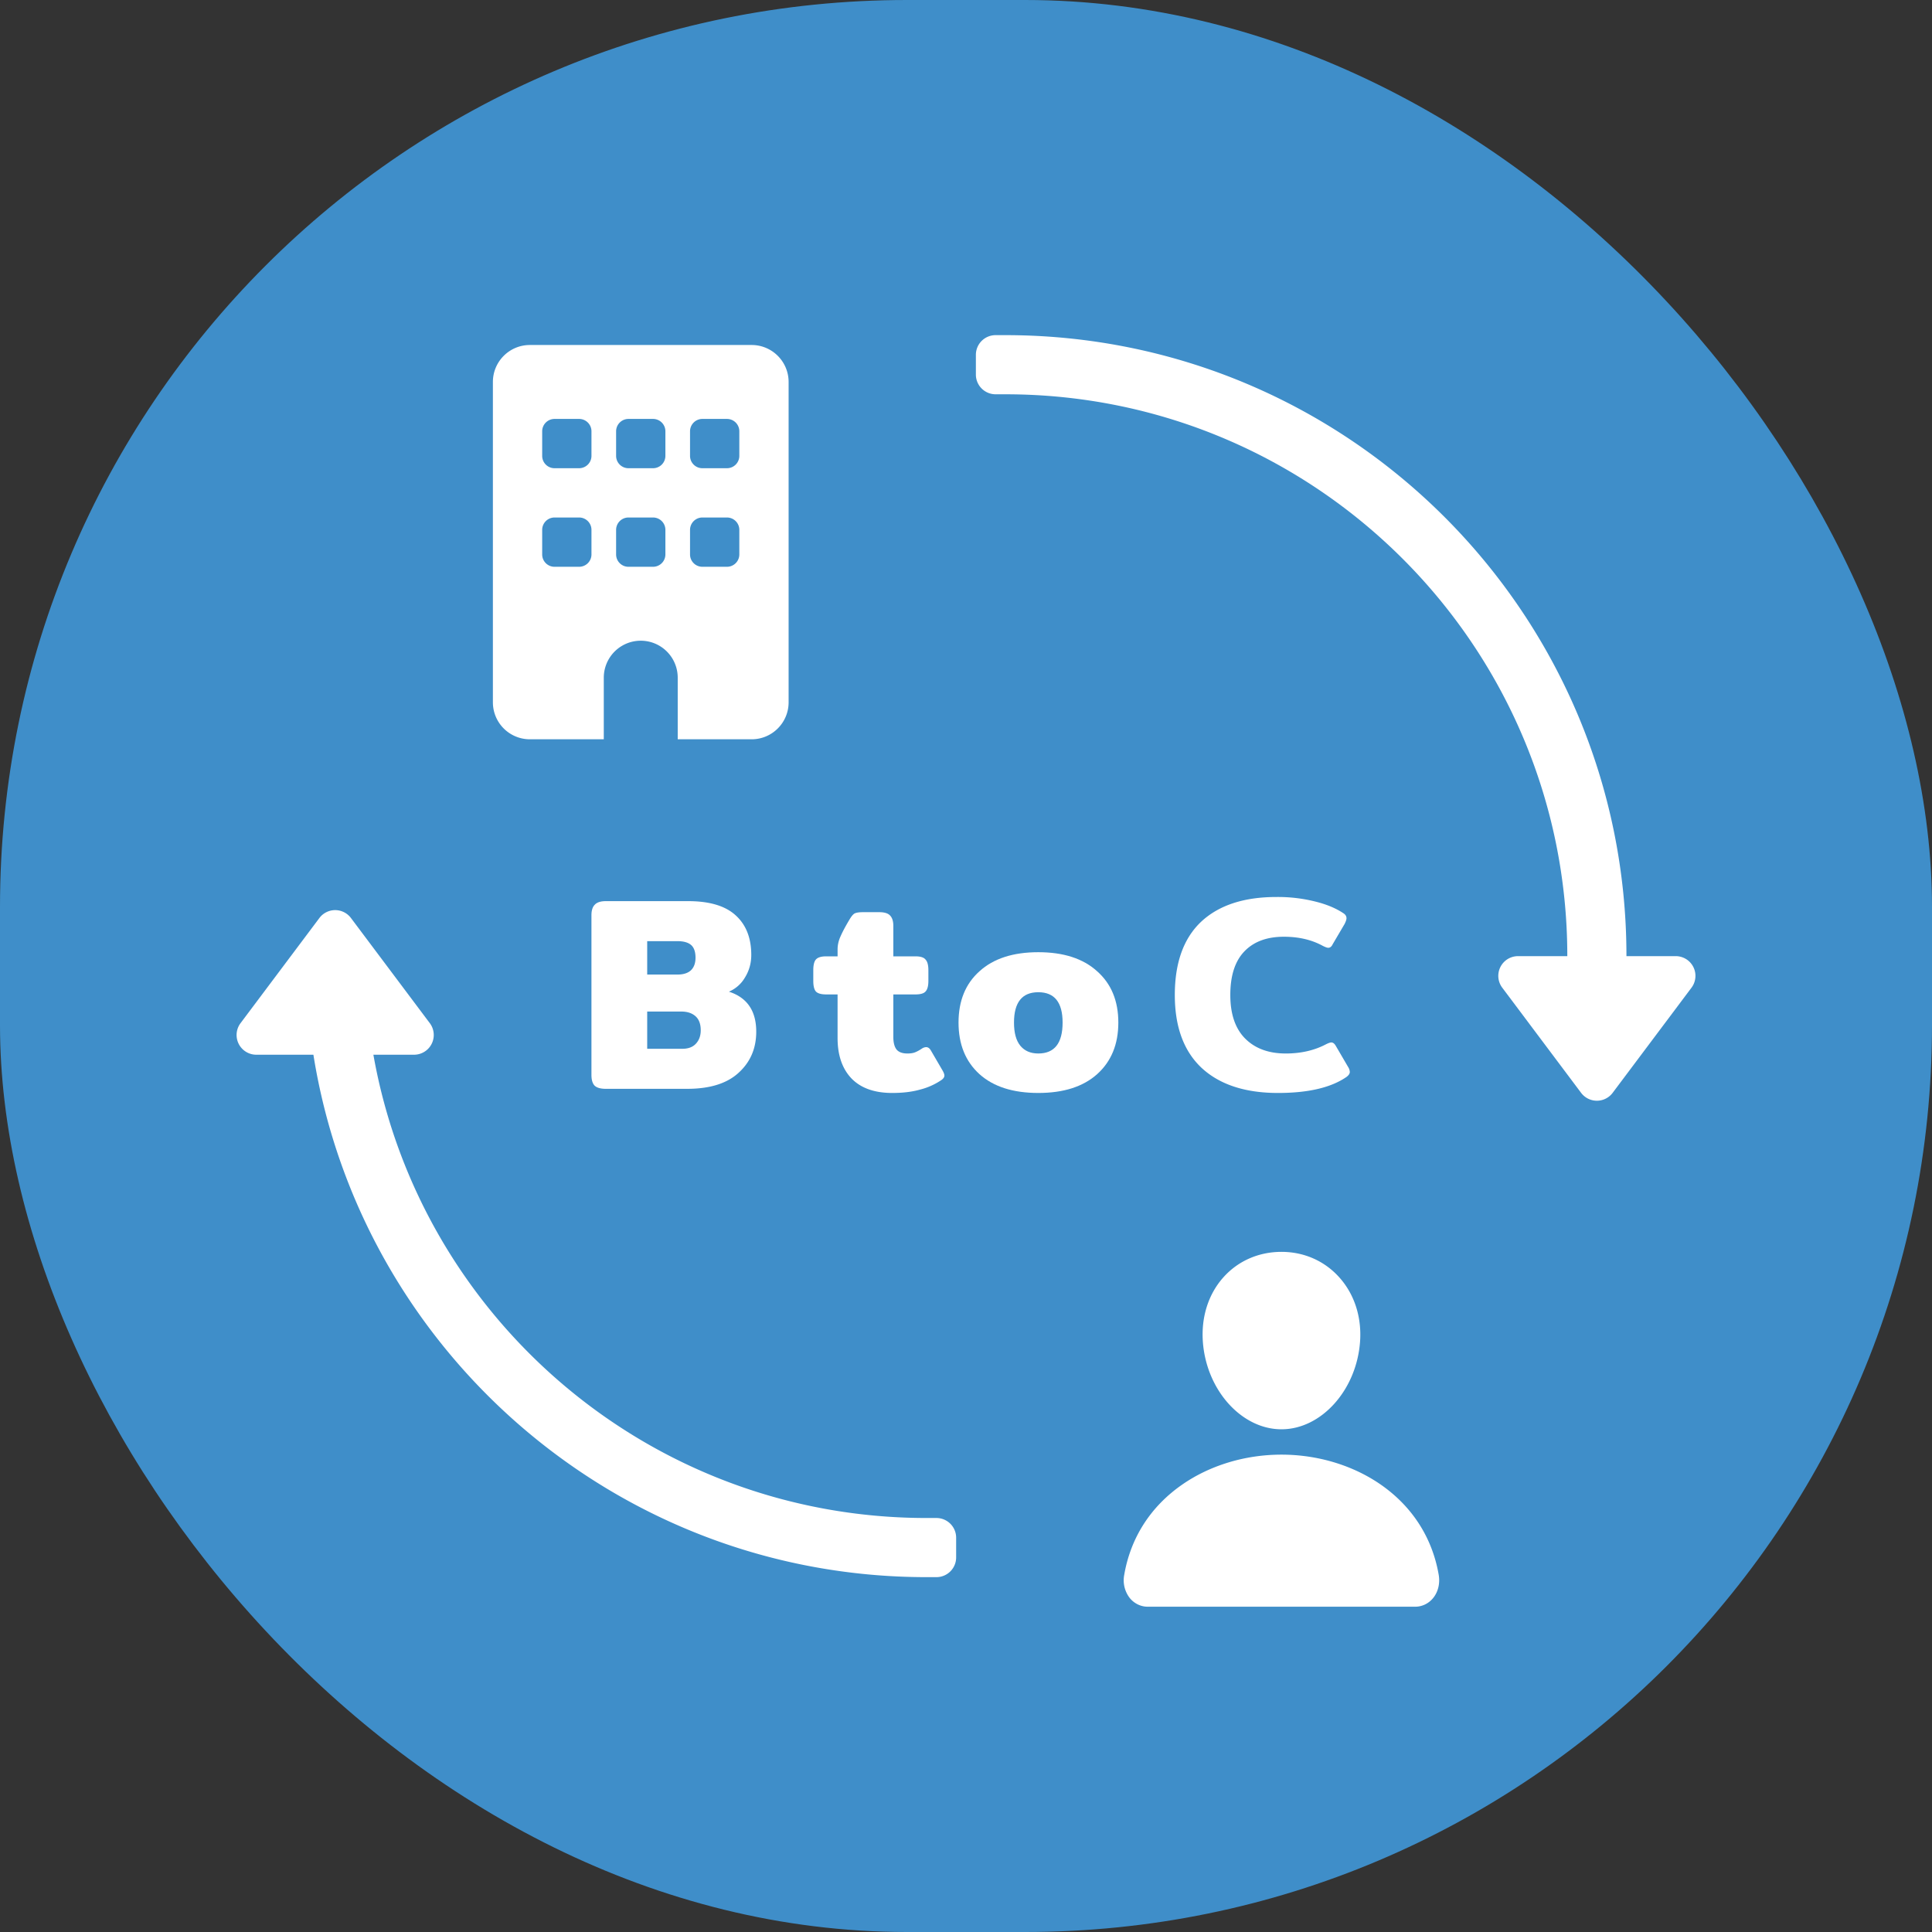
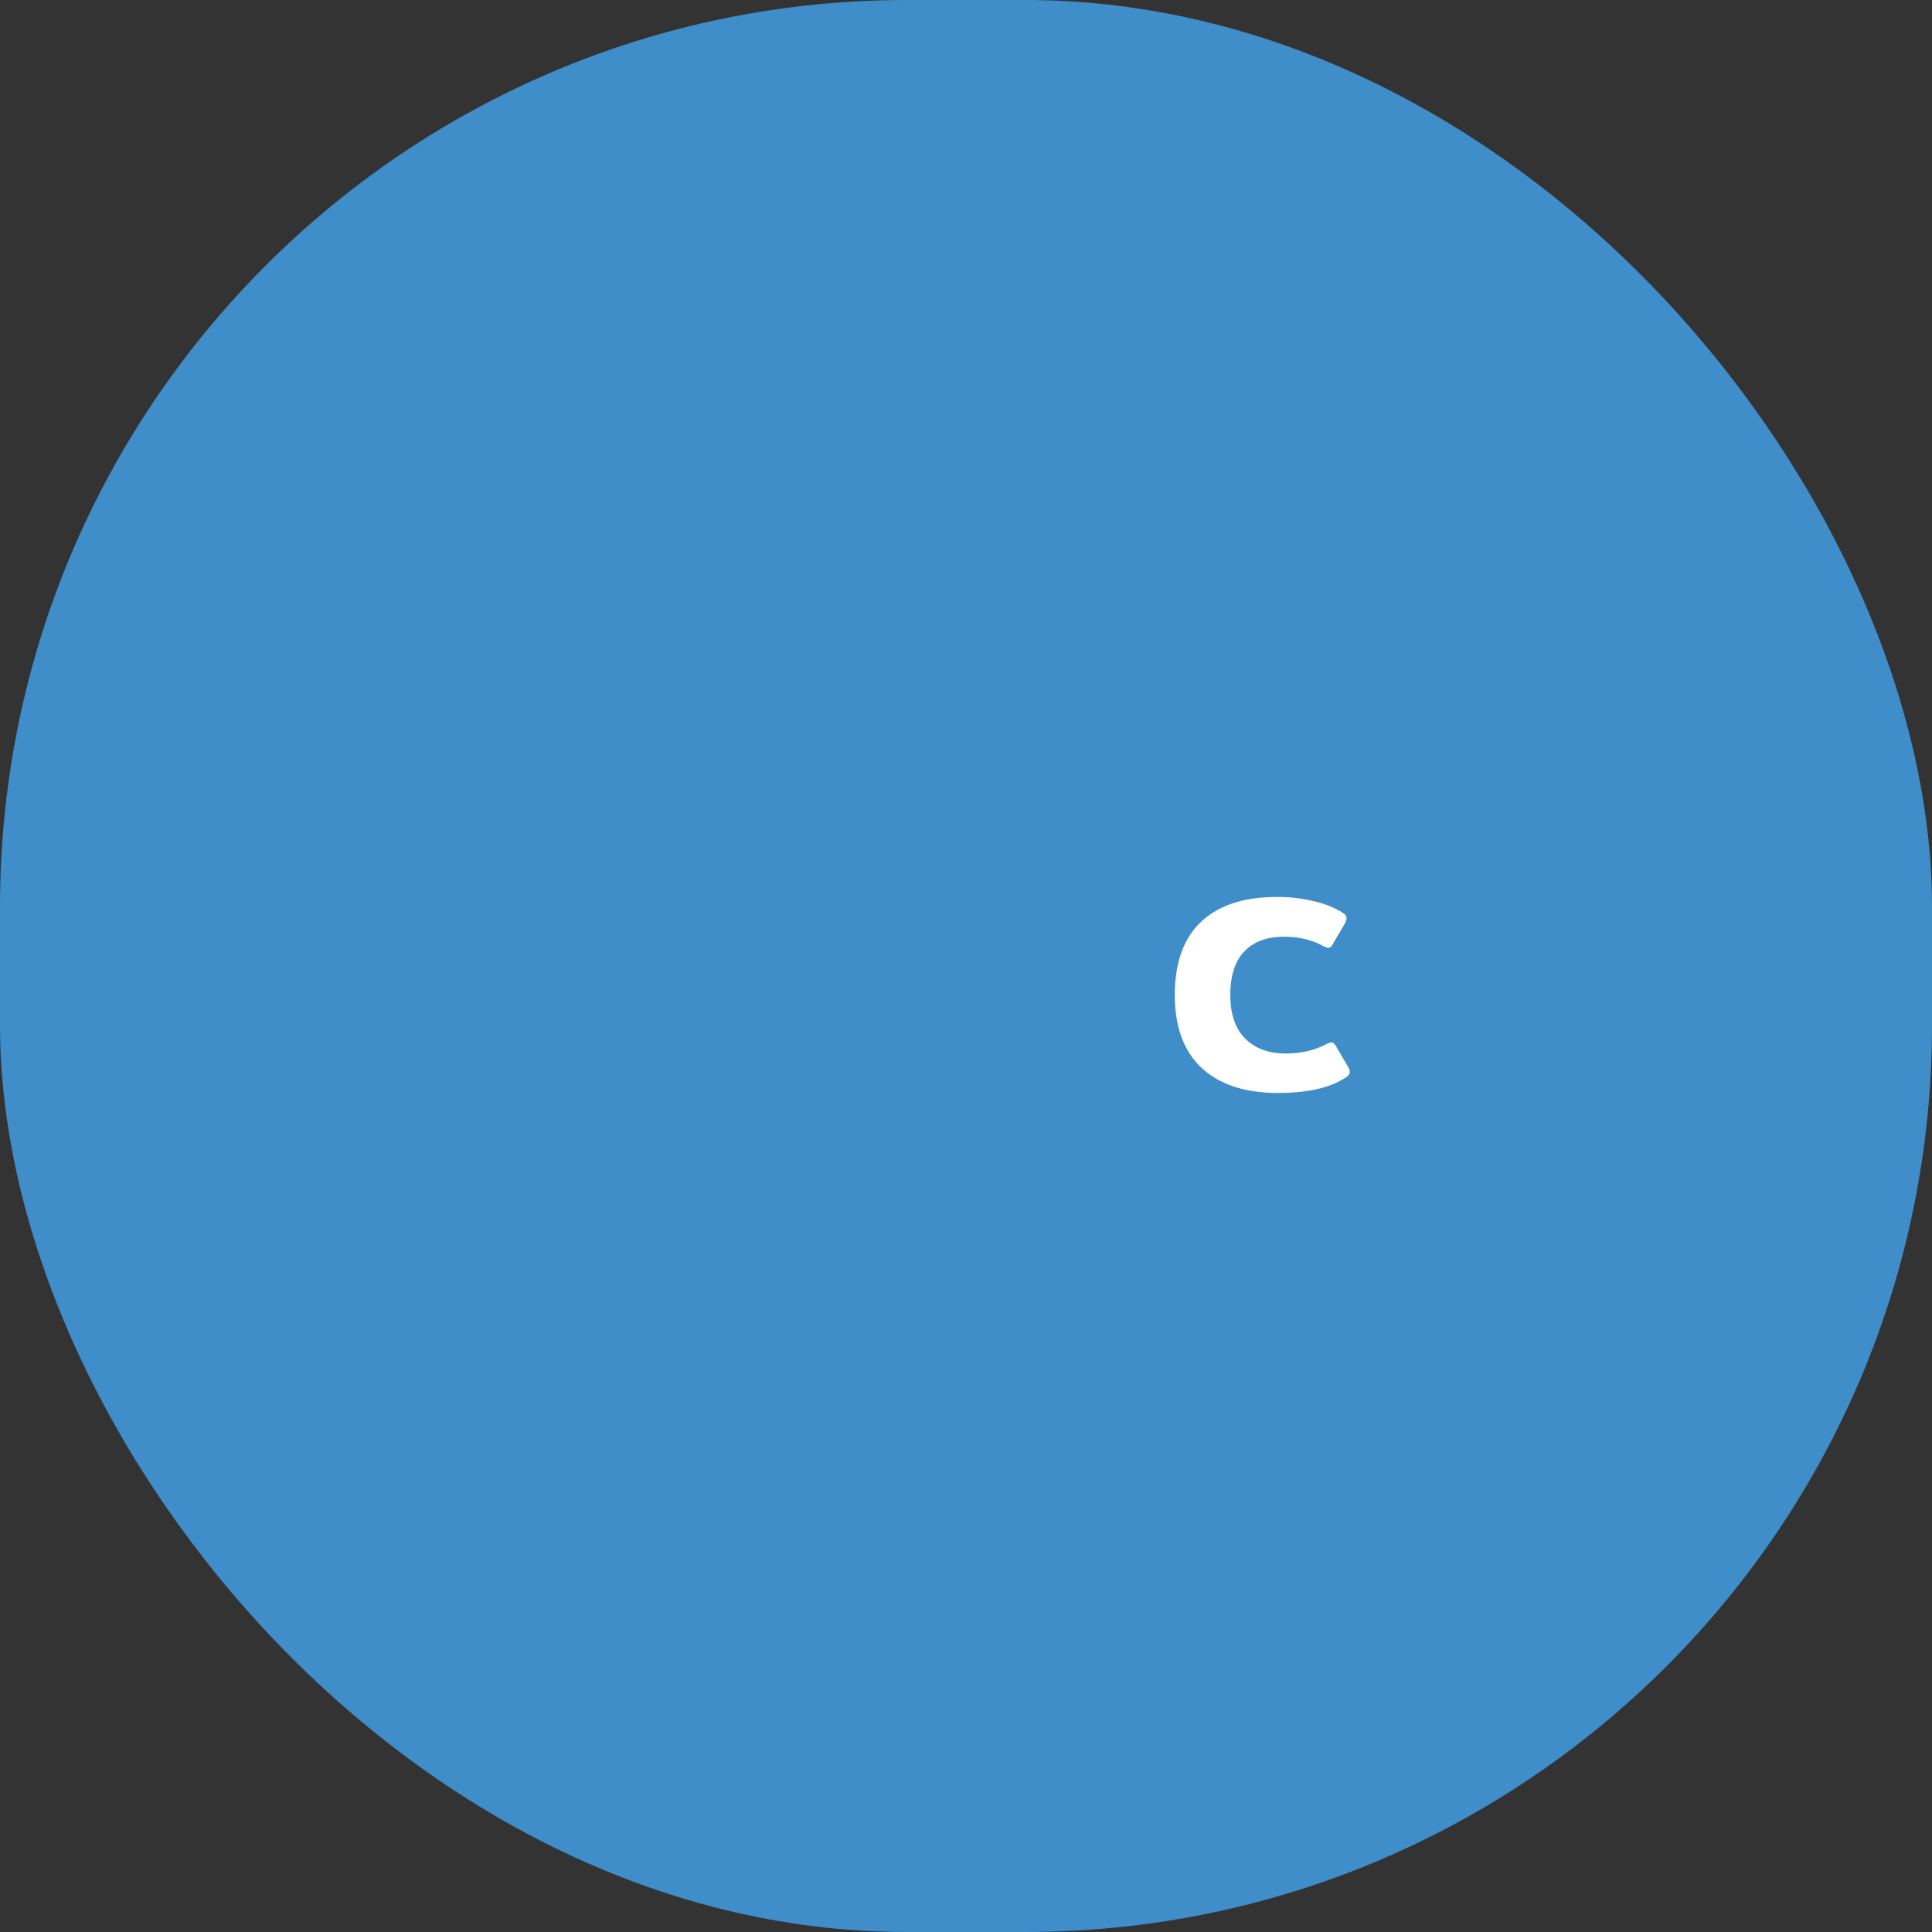
<svg xmlns="http://www.w3.org/2000/svg" width="98" height="98" fill="none">
  <rect width="100%" height="100%" fill="#333333" stroke="none" />
  <rect width="98" height="98" rx="46" fill="#3F8EC9" />
-   <path fill-rule="evenodd" clip-rule="evenodd" d="M38.127 17.5c1.035 0 1.875.84 1.875 1.875v16.25c0 1.035-.84 1.875-1.875 1.875h-3.75v-3.125a1.875 1.875 0 00-3.75 0V37.5h-3.75a1.875 1.875 0 01-1.875-1.875v-16.25c0-1.035.84-1.875 1.875-1.875h11.25zm-10 8.75a.627.627 0 00-.625.625v1.25c0 .344.28.625.625.625h1.25a.627.627 0 00.625-.625v-1.25a.627.627 0 00-.625-.625h-1.25zm3.75 0a.627.627 0 00-.625.625v1.25c0 .344.28.625.625.625h1.25a.627.627 0 00.625-.625v-1.25a.627.627 0 00-.625-.625h-1.25zm3.75 0a.627.627 0 00-.625.625v1.25c0 .344.28.625.625.625h1.25a.627.627 0 00.625-.625v-1.25a.627.627 0 00-.625-.625h-1.25zm-7.5-5a.627.627 0 00-.625.625v1.25c0 .344.28.625.625.625h1.25a.627.627 0 00.625-.625v-1.25a.627.627 0 00-.625-.625h-1.25zm3.75 0a.627.627 0 00-.625.625v1.25c0 .344.28.625.625.625h1.25a.627.627 0 00.625-.625v-1.25a.627.627 0 00-.625-.625h-1.25zm3.75 0a.627.627 0 00-.625.625v1.25c0 .344.28.625.625.625h1.25a.627.627 0 00.625-.625v-1.25a.627.627 0 00-.625-.625h-1.25z" fill="#fff" />
-   <path d="M65.001 73.786c1.84 0 3.632.542 5.047 1.526 1.592 1.11 2.605 2.69 2.93 4.57.074.432-.027.859-.277 1.17a1.198 1.198 0 01-.417.334c-.16.077-.336.116-.513.114H58.233a1.15 1.15 0 01-.514-.114 1.2 1.2 0 01-.417-.333 1.466 1.466 0 01-.276-1.17c.324-1.881 1.337-3.461 2.93-4.57 1.414-.985 3.206-1.527 5.045-1.527zm-48.8-27.22a1 1 0 011.601 0l4 5.334a1 1 0 01-.8 1.6H18.94C21.302 66.856 32.967 77 47 77h.5a1 1 0 011 1v1a1 1 0 01-1 1H47c-15.695 0-28.708-11.48-31.103-26.5h-2.896a1 1 0 01-.8-1.6l4-5.334zm48.8 16.934c1.154 0 2.2.465 2.948 1.309.758.854 1.127 2.005 1.04 3.239-.174 2.455-1.96 4.452-3.988 4.452s-3.816-1.998-3.987-4.453c-.086-1.245.281-2.398 1.034-3.246.745-.839 1.794-1.3 2.953-1.301zm-14-46.5c17.397 0 31.5 14.103 31.5 31.5h2.5a1 1 0 01.8 1.6l-4 5.334a1 1 0 01-1.6 0l-4-5.334a1 1 0 01.8-1.6h2.5c0-15.74-12.76-28.5-28.5-28.5h-.5a1 1 0 01-1-1v-1a1 1 0 011-1h.5zM44.6 46.27c.261 0 .443.056.546.167.112.113.168.29.168.533v1.54h1.12c.26 0 .433.056.517.168.094.102.141.28.141.532v.546c0 .252-.047.43-.14.532-.085.103-.257.154-.518.154h-1.12v2.156c0 .289.056.504.168.644.112.13.294.196.546.196.158 0 .284-.019.378-.056.102-.038.224-.103.364-.197a.4.4 0 01.21-.069c.093 0 .173.056.238.168l.588 1.008c.065.112.098.2.098.266 0 .084-.056.163-.168.238a3.42 3.42 0 01-1.078.476c-.392.111-.859.168-1.4.168-.896 0-1.583-.243-2.059-.728-.475-.495-.713-1.18-.713-2.058v-2.212h-.575c-.26 0-.438-.051-.53-.154-.085-.103-.127-.28-.127-.532v-.546c0-.252.042-.43.126-.532.093-.112.27-.168.531-.168h.575v-.35c0-.224.051-.448.154-.672.103-.233.252-.513.448-.84.093-.158.177-.262.252-.308.084-.047.229-.07.434-.07h.826z" fill="#fff" />
-   <path fill-rule="evenodd" clip-rule="evenodd" d="M52.667 48.3c1.279 0 2.273.322 2.983.966.718.634 1.077 1.503 1.077 2.604 0 1.101-.359 1.974-1.077 2.618-.71.635-1.704.952-2.983.952-1.278 0-2.273-.317-2.982-.952-.71-.644-1.064-1.517-1.064-2.618s.354-1.97 1.064-2.604c.71-.644 1.704-.966 2.982-.966zm0 2.03c-.821 0-1.232.514-1.232 1.54 0 .523.107.915.322 1.176.215.261.518.392.91.392.822 0 1.233-.523 1.233-1.568 0-1.027-.411-1.54-1.233-1.54z" fill="#fff" />
  <path d="M64.744 45.5a7.8 7.8 0 011.947.224c.578.14 1.064.34 1.456.602.102.066.153.15.153.252 0 .066-.032.163-.098.294l-.601 1.022c-.056.12-.131.182-.225.182-.056 0-.15-.033-.28-.099-.56-.307-1.218-.461-1.974-.461-.868 0-1.54.253-2.015.757-.467.494-.7 1.226-.7 2.197 0 .97.252 1.708.755 2.212.504.504 1.19.756 2.058.756.765 0 1.442-.154 2.03-.462.13-.066.225-.098.28-.098.085 0 .159.056.224.168l.63 1.078a.503.503 0 01.084.252c0 .084-.056.168-.168.252-.784.541-1.941.812-3.472.812-1.66 0-2.95-.42-3.864-1.26-.914-.85-1.372-2.087-1.372-3.71 0-1.633.444-2.87 1.33-3.71.896-.84 2.17-1.26 3.822-1.26z" fill="#fff" />
-   <path fill-rule="evenodd" clip-rule="evenodd" d="M34.902 45.71c1.091 0 1.899.242 2.422.727.522.477.784 1.145.784 2.003 0 .42-.108.803-.323 1.148a1.712 1.712 0 01-.811.714c.924.298 1.386.975 1.386 2.03 0 .85-.3 1.545-.897 2.086-.588.541-1.456.812-2.603.812h-4.13c-.27 0-.463-.056-.575-.168-.102-.112-.154-.29-.154-.532v-8.106c0-.243.056-.42.168-.532.112-.122.3-.182.56-.182h4.173zm-2.073 7.49h1.779c.298 0 .527-.084.685-.252.168-.177.252-.406.252-.686 0-.318-.088-.556-.265-.714-.178-.159-.42-.238-.728-.238h-1.723v1.89zm0-3.766h1.54c.29 0 .514-.07.672-.21.159-.15.239-.364.239-.644 0-.299-.075-.514-.224-.645-.15-.13-.379-.195-.687-.195h-1.54v1.694z" fill="#fff" />
</svg>